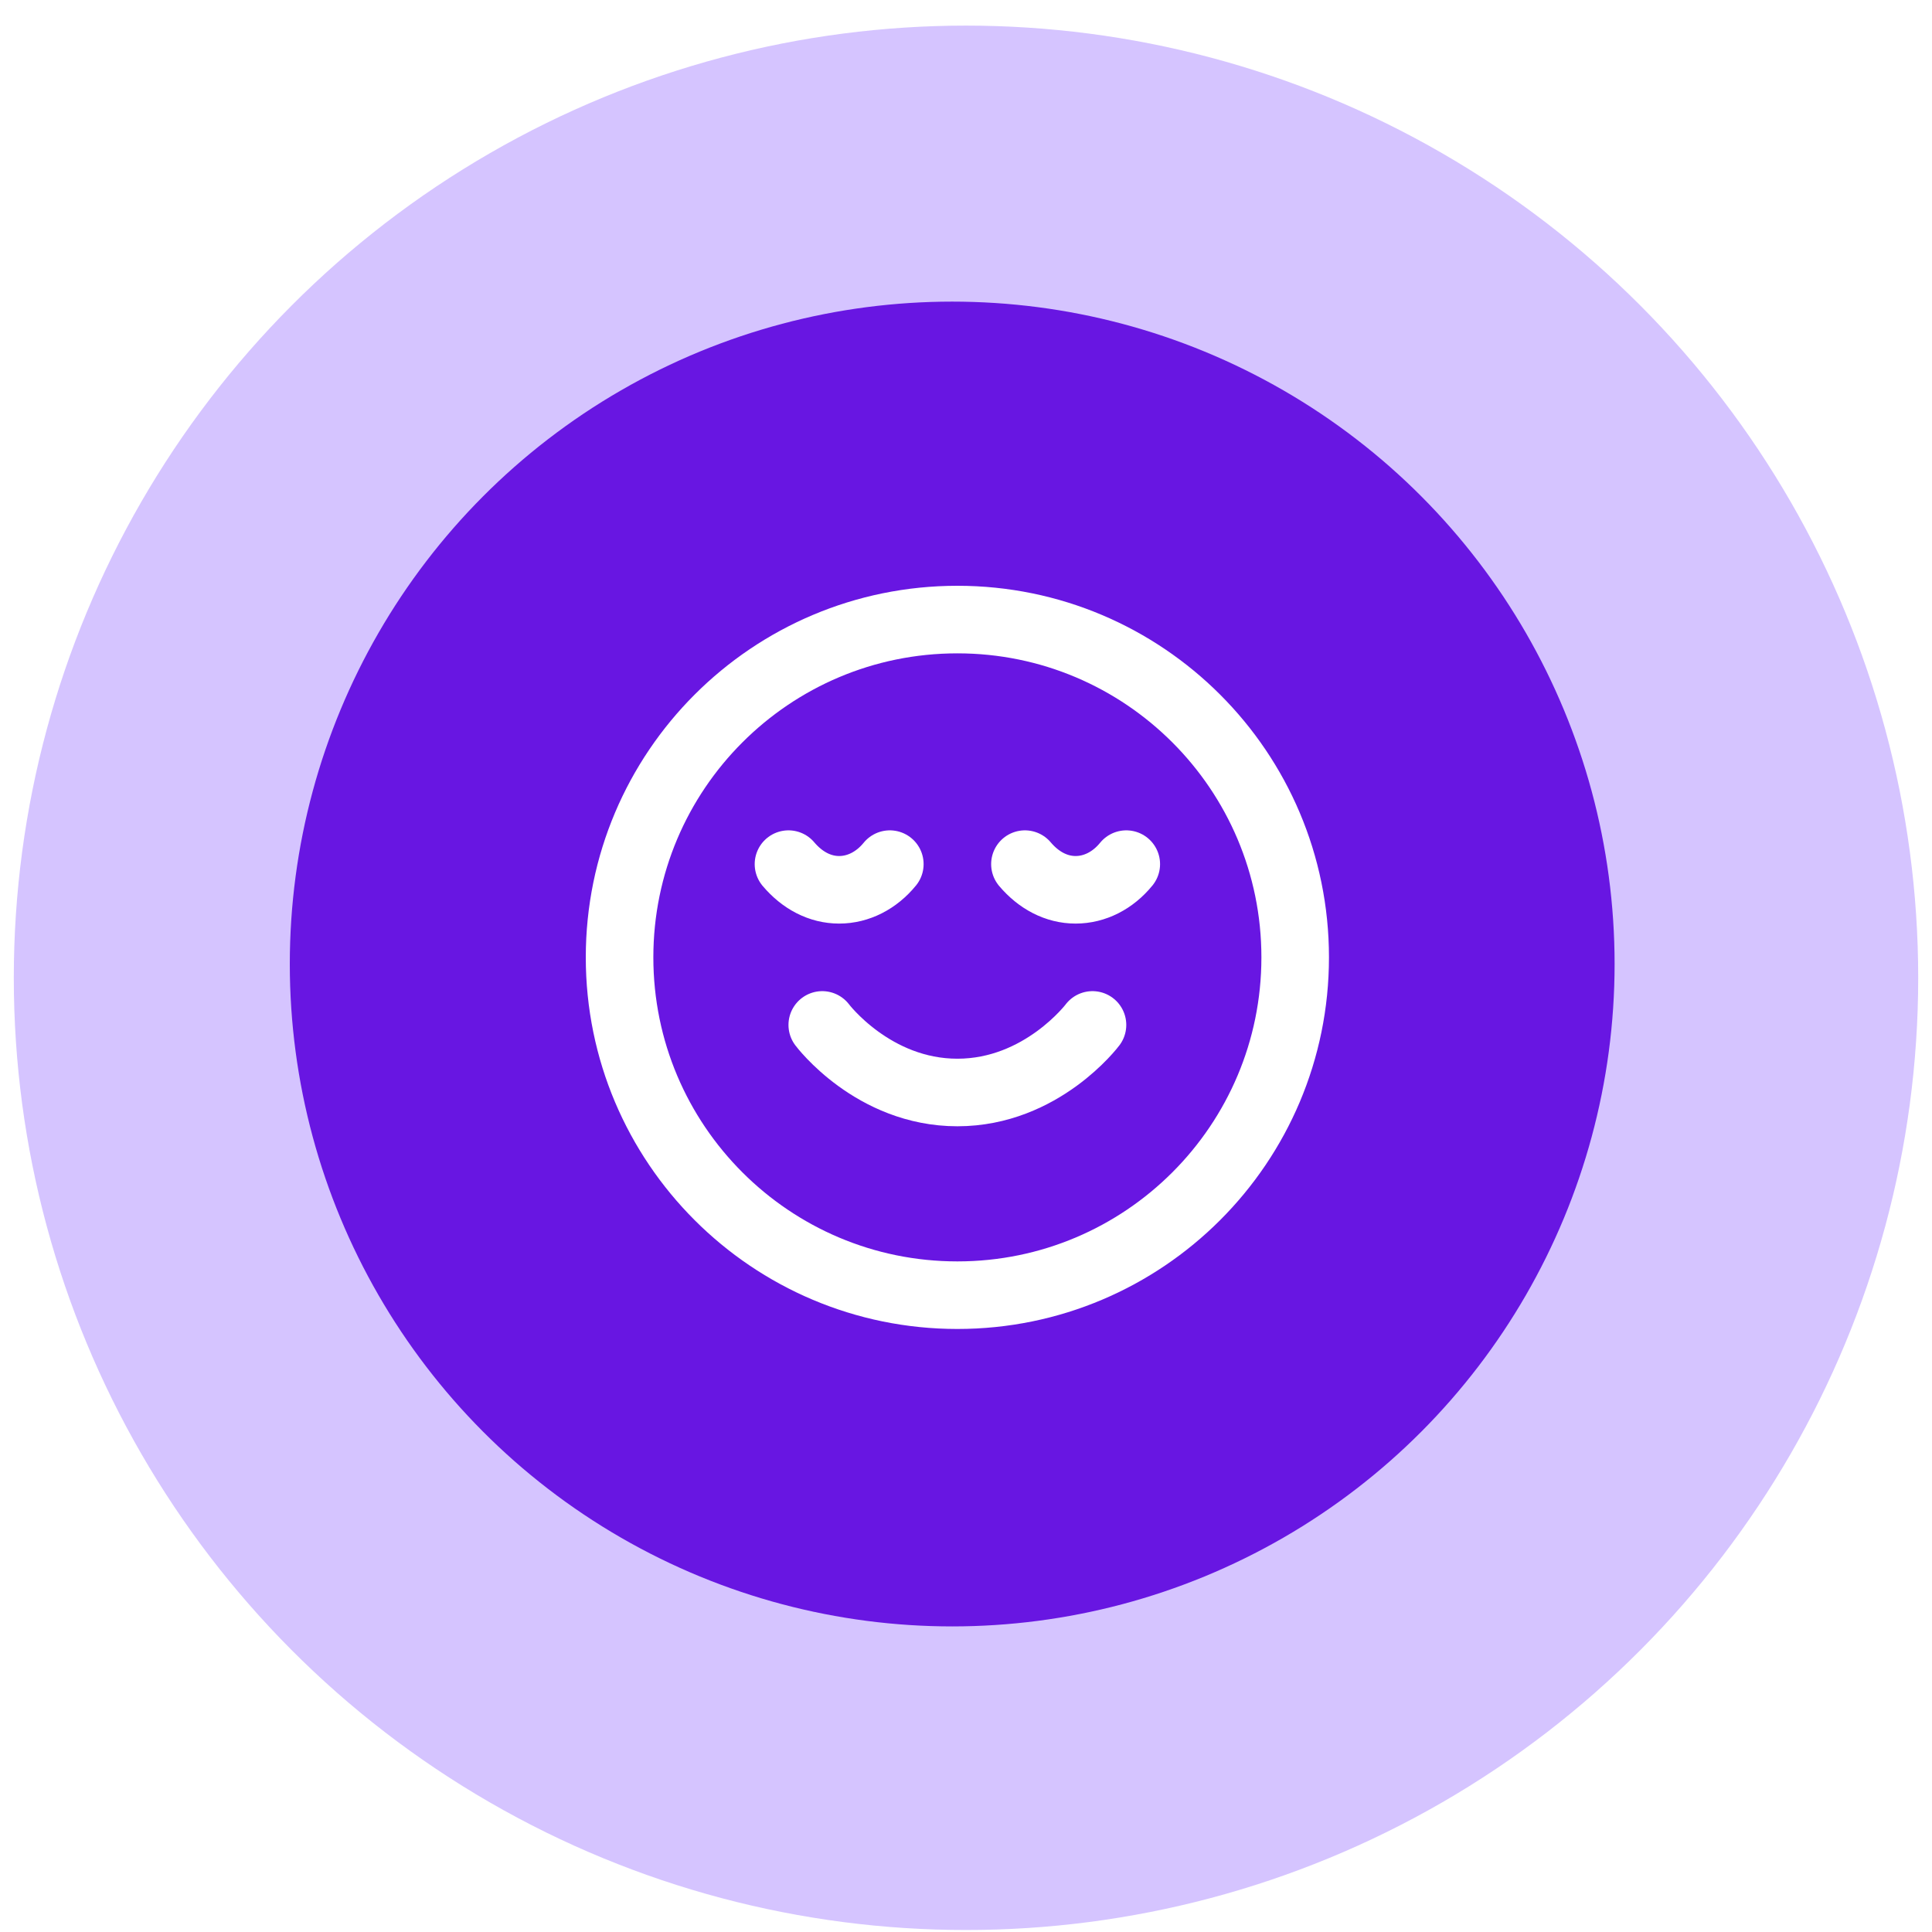
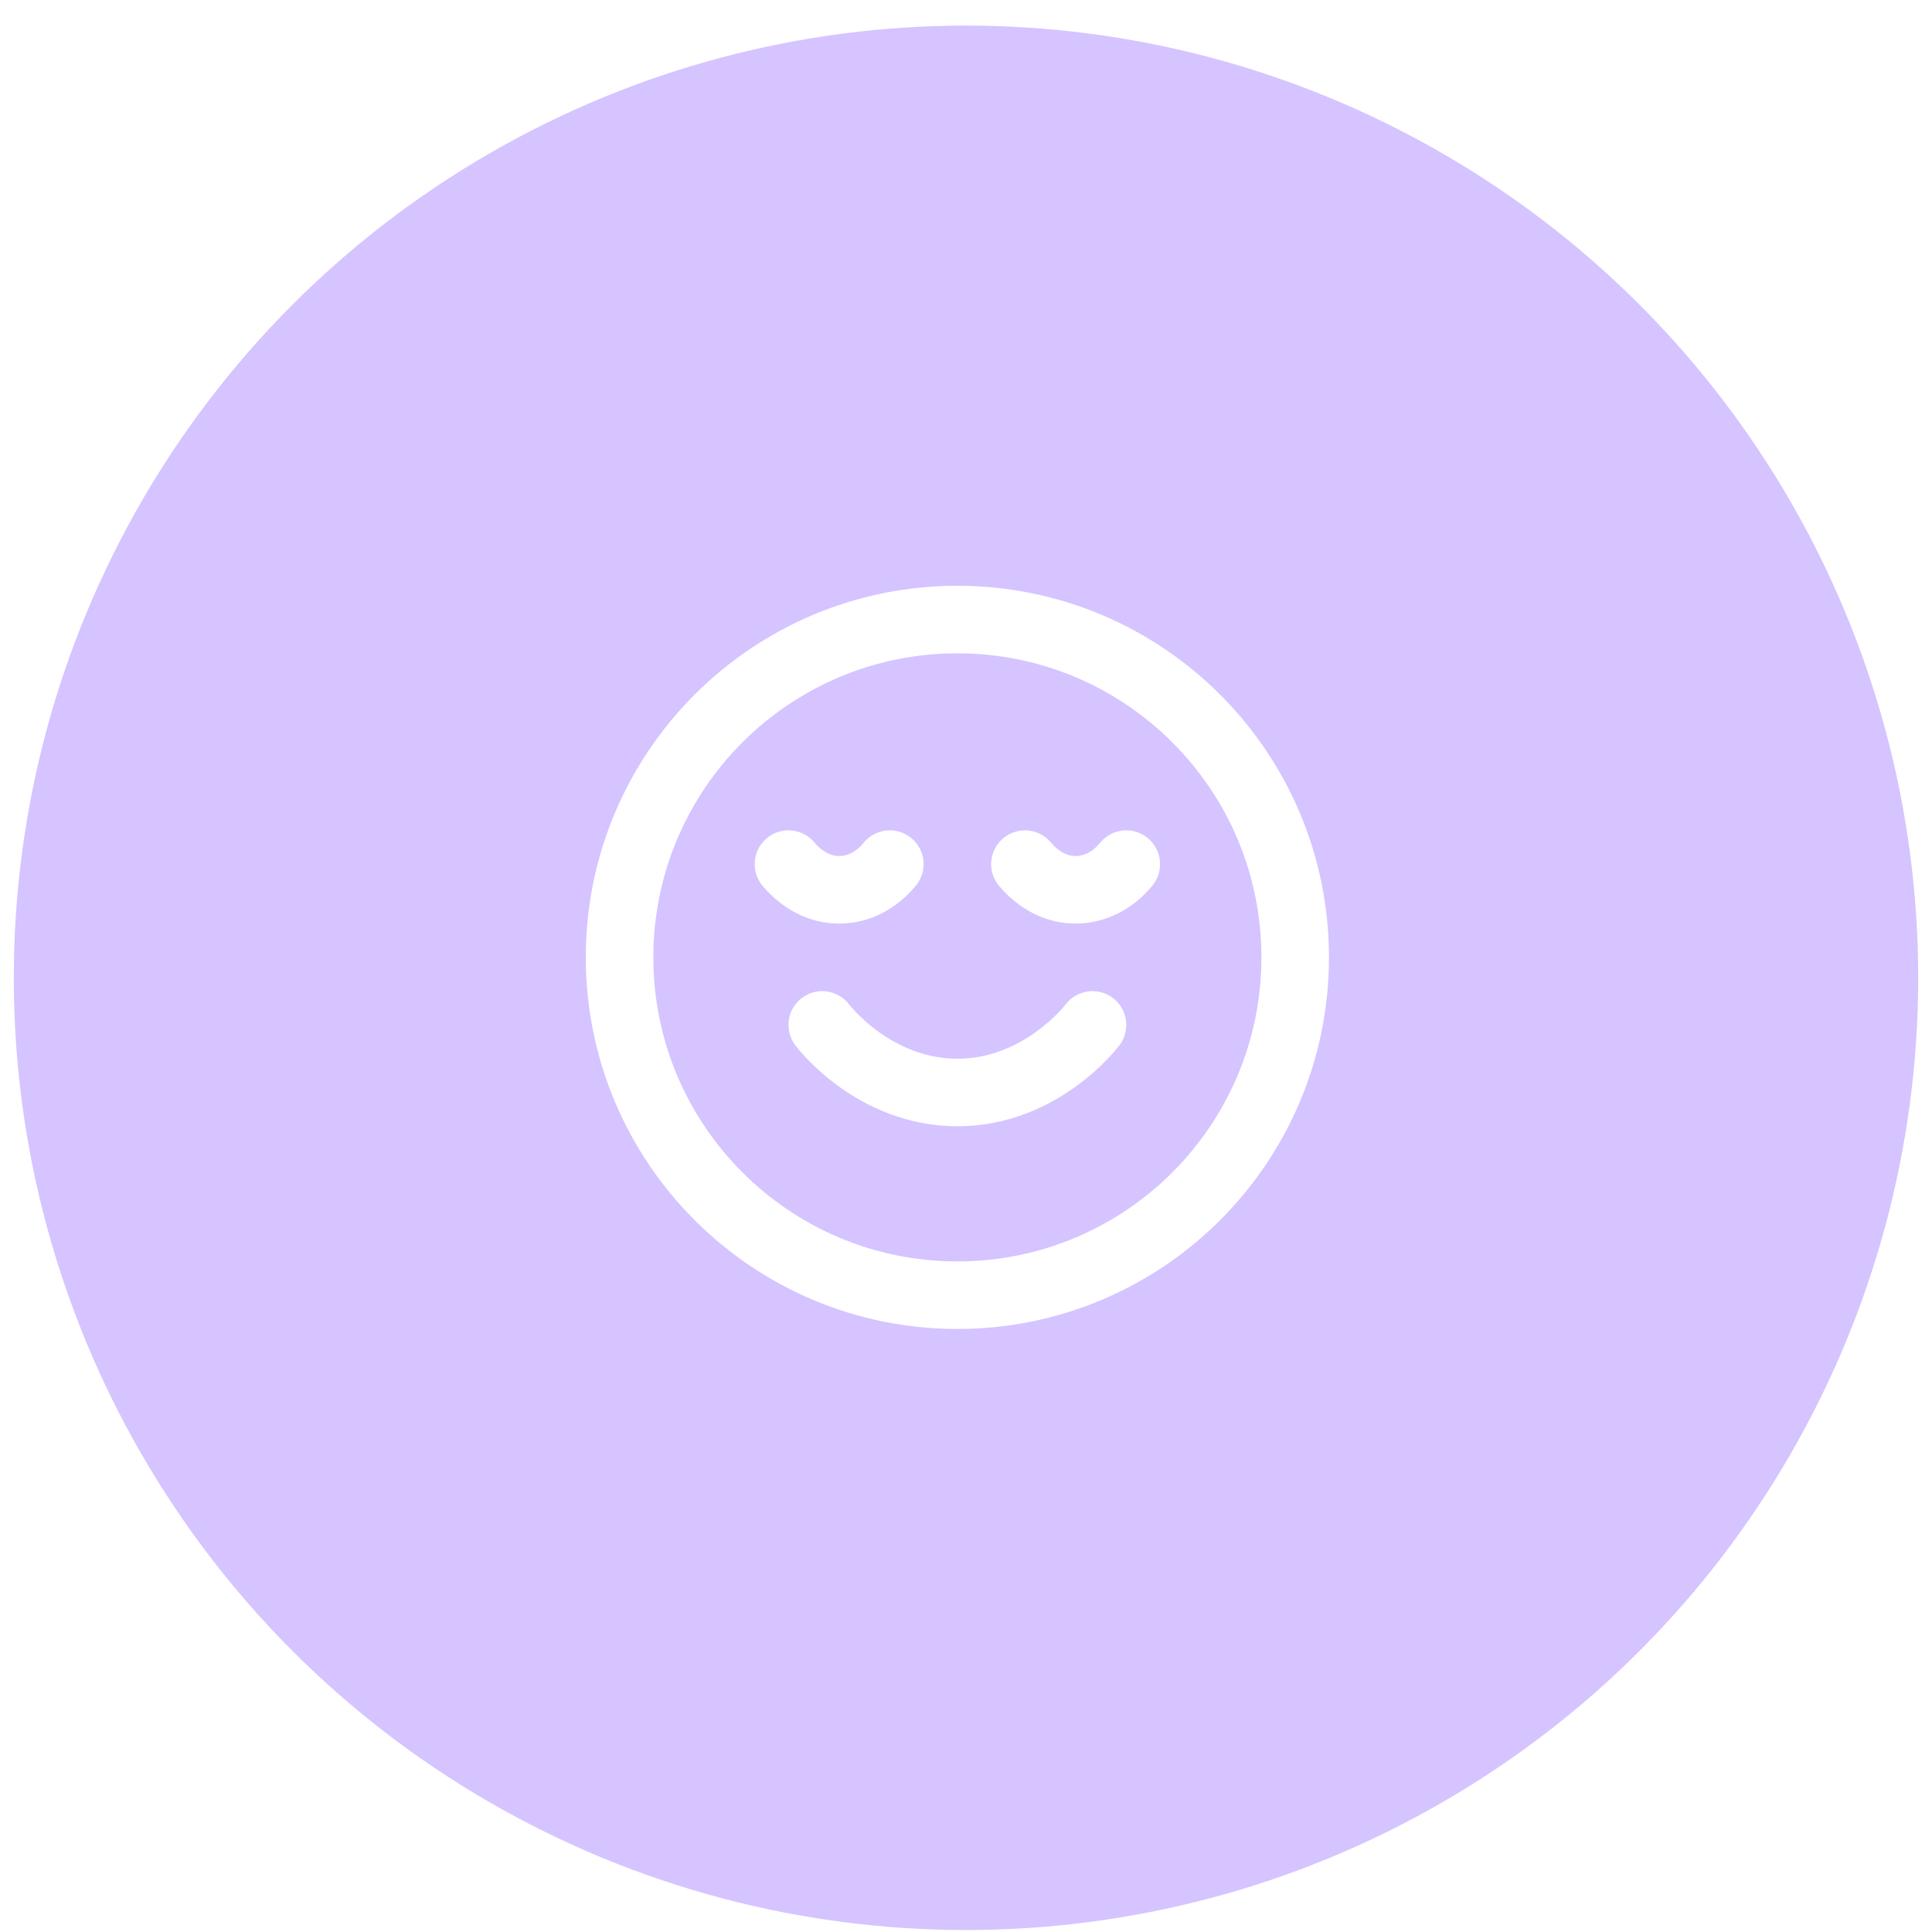
<svg xmlns="http://www.w3.org/2000/svg" width="70" height="70" viewBox="0 0 70 70" fill="none">
  <g filter="url(#filter0_b_1919_803)">
    <circle cx="35" cy="35.428" r="34.5" fill="#BDA3FF" fill-opacity="0.64" />
  </g>
-   <circle cx="34.5" cy="34.928" r="24" fill="#6816E2" />
  <path d="M29.792 37.135C29.792 37.135 31.628 39.583 34.688 39.583C37.747 39.583 39.583 37.135 39.583 37.135M40.807 31.309C40.324 31.903 39.663 32.239 38.971 32.239C38.28 32.239 37.637 31.903 37.135 31.309M32.24 31.309C31.756 31.903 31.095 32.239 30.404 32.239C29.712 32.239 29.07 31.903 28.568 31.309M46.927 34.687C46.927 41.447 41.447 46.927 34.688 46.927C27.928 46.927 22.448 41.447 22.448 34.687C22.448 27.928 27.928 22.448 34.688 22.448C41.447 22.448 46.927 27.928 46.927 34.687Z" stroke="white" stroke-width="2.448" stroke-linecap="round" stroke-linejoin="round" />
  <defs>
    <filter id="filter0_b_1919_803" x="-15.5" y="-15.072" width="101" height="101" filterUnits="userSpaceOnUse" color-interpolation-filters="sRGB">
      <feFlood flood-opacity="0" result="BackgroundImageFix" />
      <feGaussianBlur in="BackgroundImageFix" stdDeviation="8" />
      <feComposite in2="SourceAlpha" operator="in" result="effect1_backgroundBlur_1919_803" />
      <feBlend mode="normal" in="SourceGraphic" in2="effect1_backgroundBlur_1919_803" result="shape" />
    </filter>
  </defs>
</svg>